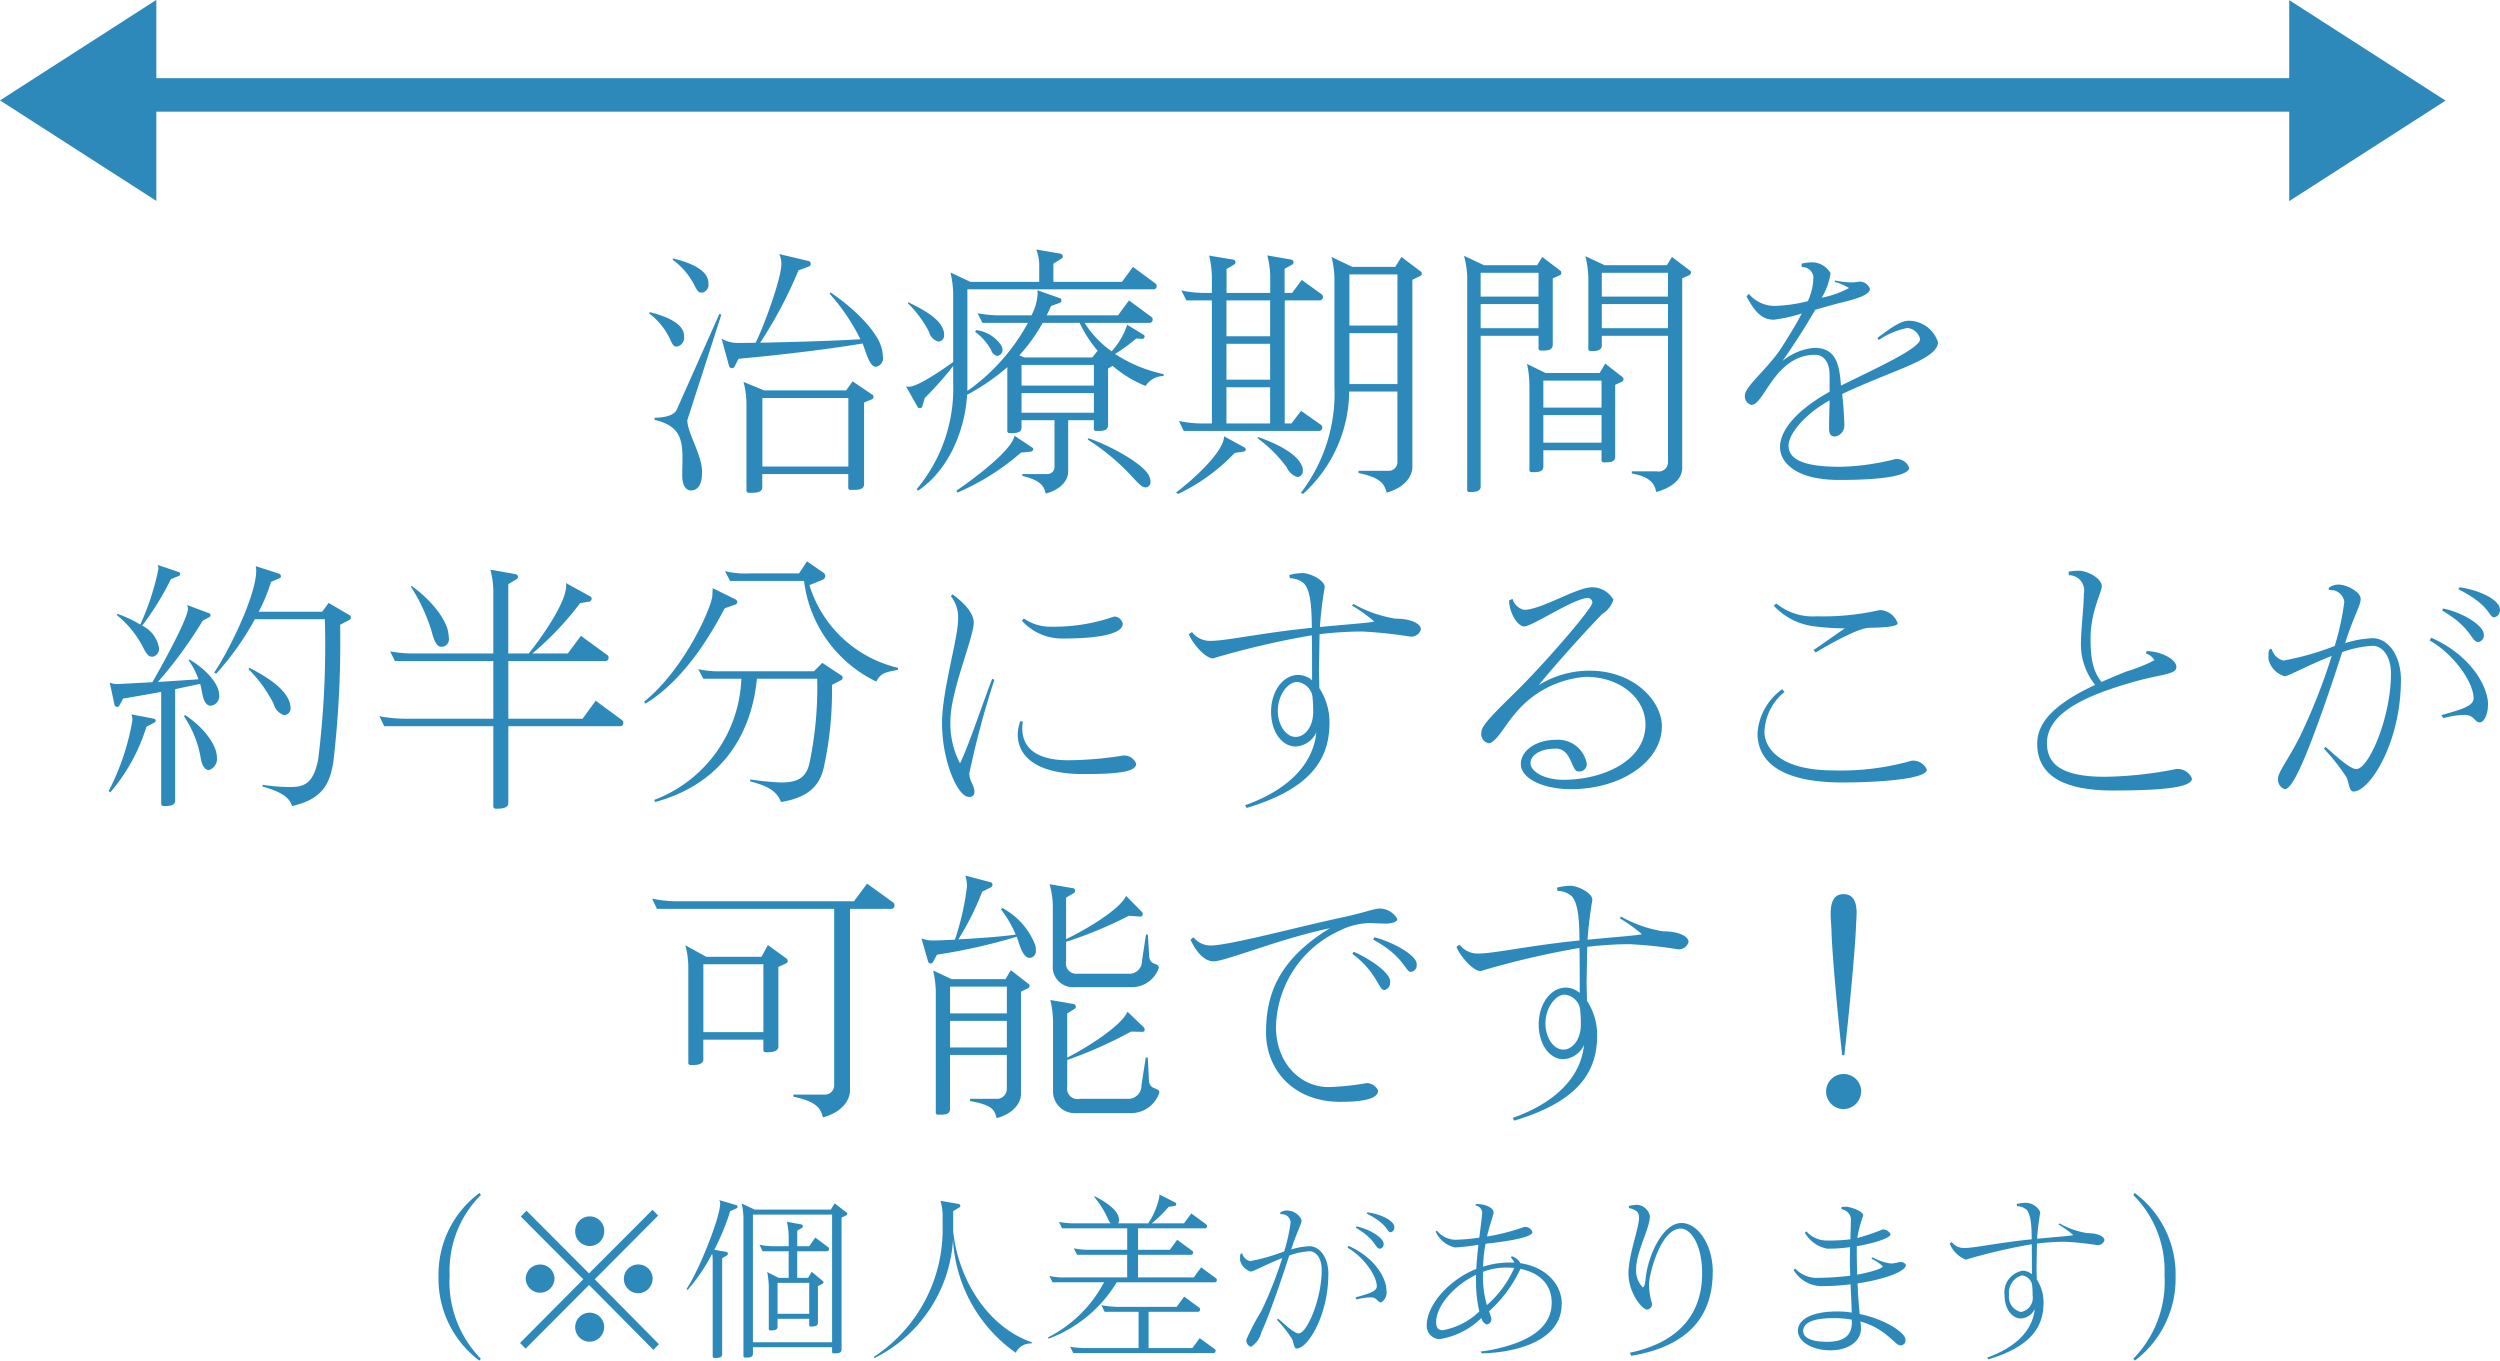
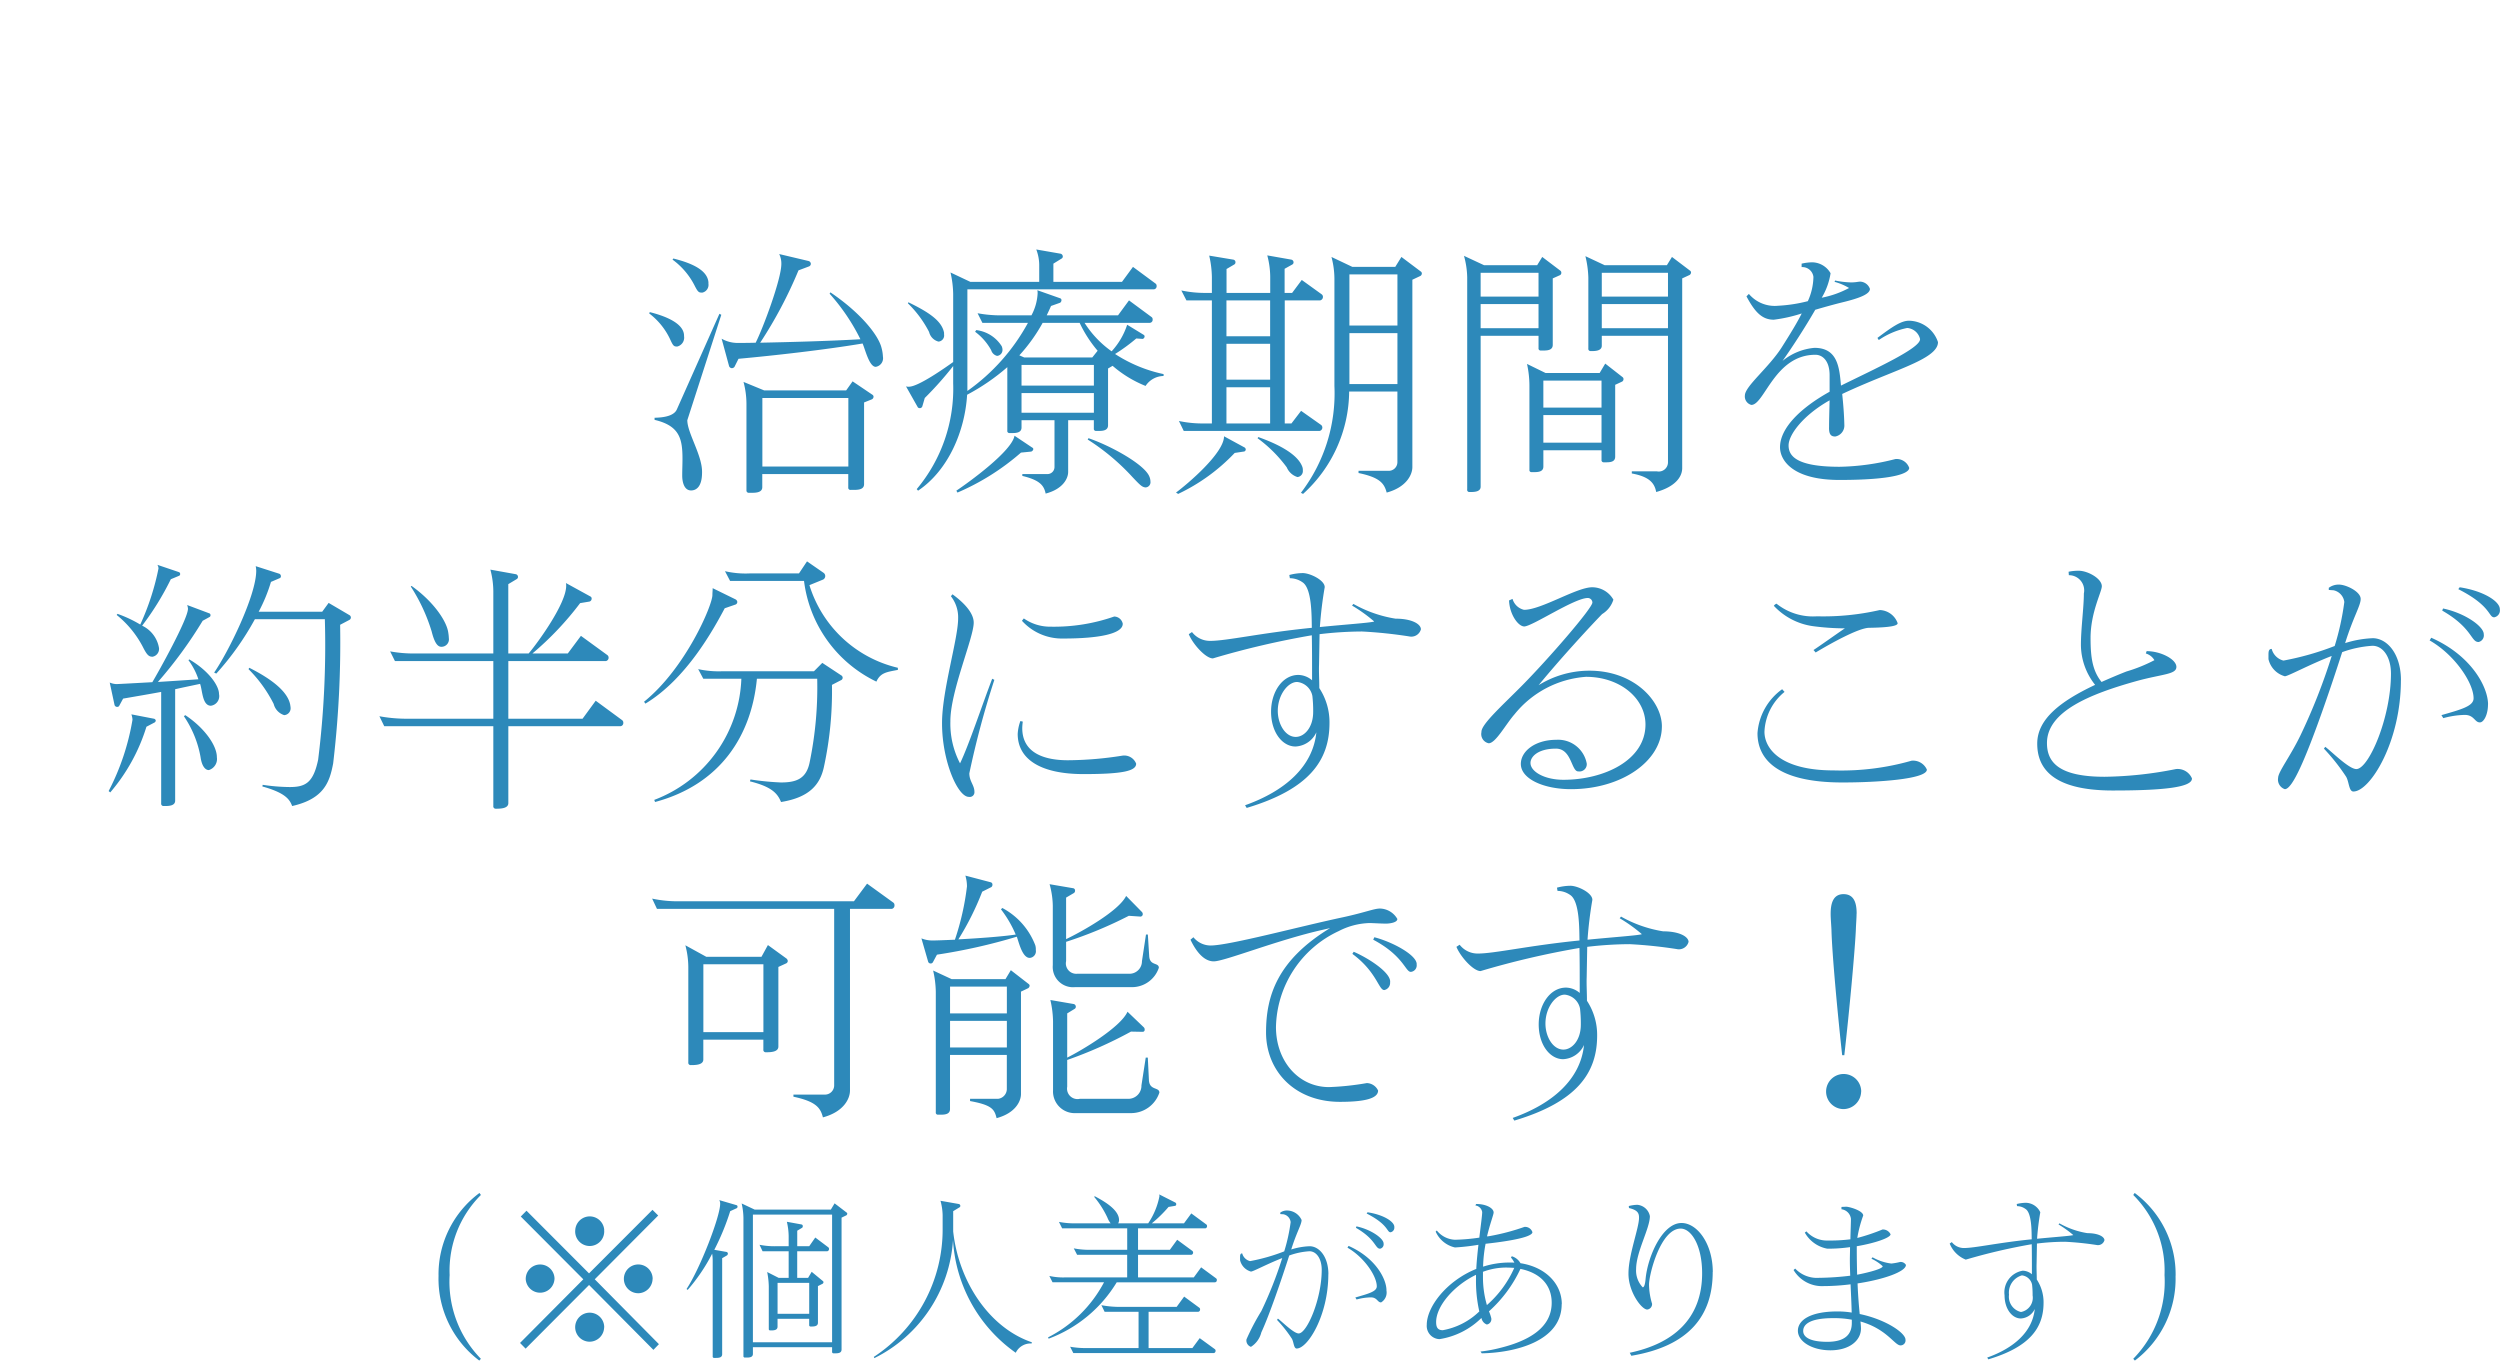
<svg xmlns="http://www.w3.org/2000/svg" id="txt_feature01.svg" width="223.875" height="121.84" viewBox="0 0 223.875 121.84">
  <defs>
    <style>
      .cls-1 {
        fill: #2d89ba;
      }

      .cls-1, .cls-2 {
        fill-rule: evenodd;
      }

      .cls-2 {
        fill: none;
        stroke: #2d89ba;
        stroke-width: 2px;
      }
    </style>
  </defs>
  <path id="治療期間を_約半分にすることが_可能です_個人差があります_のコピー" data-name="治療期間を 約半分にすることが 可能です！ （※個人差があります） のコピー" class="cls-1" d="M528.066,9768.94a3.512,3.512,0,0,0-.12-0.77c-0.264-1.13-1.848-3.14-4.584-4.99l-0.072.12a18.1,18.1,0,0,1,2.76,4.08c-2.928.17-6.552,0.26-8.976,0.31a38.978,38.978,0,0,0,3.432-6.48l0.96-.36a0.255,0.255,0,0,0,.144-0.22,0.273,0.273,0,0,0-.216-0.26l-2.616-.62a1.971,1.971,0,0,1,.192.88c0,1.37-1.632,5.74-2.3,7.06-0.7.02-1.273,0.02-1.657,0.02a2.888,2.888,0,0,1-1.392-.38l0.672,2.47a0.284,0.284,0,0,0,.24.17,0.3,0.3,0,0,0,.24-0.12l0.36-.72c3.169-.29,7.633-0.79,11.113-1.37,0.24,0.56.6,2.09,1.176,2.09A0.779,0.779,0,0,0,528.066,9768.94Zm-15.625-6.53v-0.14c-0.1-1.04-1.368-1.68-3.144-2.12l-0.072.1a6.549,6.549,0,0,1,1.944,2.26c0.288,0.57.384,0.69,0.624,0.69h0.12A0.712,0.712,0,0,0,512.441,9762.41Zm14.785,10.11a0.211,0.211,0,0,0-.1-0.17l-1.776-1.2-0.576.81h-7.344l-1.849-.76a7.689,7.689,0,0,1,.264,1.92v7.8a0.2,0.2,0,0,0,.216.21h0.288c0.409,0,.913-0.05.913-0.5v-1.18h7.7v1.2a0.191,0.191,0,0,0,.216.22h0.288c0.432,0,.912-0.05.912-0.51v-7.32l0.7-.28A0.273,0.273,0,0,0,527.226,9772.52Zm-16.969-5.41v-0.04c0-.99-1.32-1.68-3.072-2.12l-0.048.12a6.211,6.211,0,0,1,1.848,2.26c0.264,0.58.336,0.7,0.6,0.7h0.072A0.818,0.818,0,0,0,510.257,9767.11Zm3.336-1.92-0.168-.09-3.816,8.57c-0.192.43-.792,0.72-1.992,0.74v0.19c2.256,0.53,2.5,1.71,2.5,3.51,0,0.45-.024.96-0.024,1.49,0,0.5.144,1.32,0.792,1.32,0.432,0,.984-0.29.984-1.61v-0.07c0-1.49-1.32-3.48-1.32-4.61Zm11.377,13.59h-7.7v-6.14h7.7v6.14Zm28.229-8.11v-0.17a12.78,12.78,0,0,1-4.345-1.8,15.953,15.953,0,0,0,1.9-1.39l0.576,0.04a0.246,0.246,0,0,0,.168-0.21,0.163,0.163,0,0,0-.072-0.15l-1.488-.91a6.464,6.464,0,0,1-1.392,2.38,9.041,9.041,0,0,1-2.424-2.55h5.857a0.275,0.275,0,0,0,.24-0.31,0.243,0.243,0,0,0-.1-0.21l-2.017-1.49-0.984,1.34h-6.384c0.12-.26.264-0.55,0.384-0.84l0.816-.29a0.279,0.279,0,0,0,.12-0.24,0.169,0.169,0,0,0-.12-0.16l-2.04-.72a1.227,1.227,0,0,1,.024.31,4.634,4.634,0,0,1-.552,1.94h-2.641a11.344,11.344,0,0,1-2.184-.19l0.432,0.86h4.081a17.951,17.951,0,0,1-5.425,6.1v-9.1h16.706a0.275,0.275,0,0,0,.24-0.31,0.243,0.243,0,0,0-.1-0.21l-2.017-1.49-0.984,1.34h-6.144v-1.63l0.744-.46a0.209,0.209,0,0,0,.1-0.19,0.264,0.264,0,0,0-.192-0.24l-2.184-.38a3.966,3.966,0,0,1,.264,1.51v1.39h-6.169l-1.776-.84a9.152,9.152,0,0,1,.24,1.92v6.1c-0.7.5-3.12,2.21-3.96,2.21a0.727,0.727,0,0,1-.264-0.03l1.032,1.83a0.207,0.207,0,0,0,.192.12,0.236,0.236,0,0,0,.24-0.17l0.216-.74a30.61,30.61,0,0,0,2.544-2.86v1.56a14,14,0,0,1-3.264,9.46l0.12,0.14c2.712-1.82,4.2-5.35,4.392-8.59a18.939,18.939,0,0,0,3.6-2.47v5.68a0.185,0.185,0,0,0,.192.22h0.264c0.384,0,.817-0.05.817-0.5v-0.65h2.952v4.17a0.632,0.632,0,0,1-.7.65H540.55v0.17c1.608,0.38,1.944.89,2.088,1.58,1.536-.4,2.016-1.34,2.016-1.94v-4.63h2.3v0.74a0.185,0.185,0,0,0,.192.22h0.264c0.384,0,.816-0.05.816-0.51V9770l0.408-.24a10.387,10.387,0,0,0,2.952,1.8A1.965,1.965,0,0,1,553.2,9770.67Zm-1.176,9.45a1.175,1.175,0,0,0-.1-0.45c-0.433-1.08-3.433-2.74-5.449-3.43l-0.072.12a19.87,19.87,0,0,1,4.008,3.36c0.744,0.79.864,0.88,1.152,0.93A0.465,0.465,0,0,0,552.023,9780.12Zm-13.25-11.8a0.849,0.849,0,0,0-.072-0.32,3.135,3.135,0,0,0-2.28-1.44l-0.1.15a5.125,5.125,0,0,1,1.44,1.65,0.738,0.738,0,0,0,.528.51A0.531,0.531,0,0,0,538.773,9768.32Zm-5.232-1.37v-0.15c-0.192-1.05-1.32-1.82-3.192-2.73l-0.048.09a9.886,9.886,0,0,1,1.9,2.57,1.168,1.168,0,0,0,.84.86A0.55,0.55,0,0,0,533.541,9766.95Zm7.993,10.27a0.157,0.157,0,0,0-.1-0.14l-1.585-1.06c-0.24,1.39-4.1,4.18-5.208,4.92l0.1,0.17a21.53,21.53,0,0,0,5.689-3.58l0.912-.09A0.287,0.287,0,0,0,541.534,9777.22Zm5.76-8.81-0.48.6h-6.1l-0.432-.19a15.093,15.093,0,0,0,2.088-2.91h3.312A11.09,11.09,0,0,0,547.294,9768.41Zm-0.336,3.12h-6.48v-1.85h6.48v1.85Zm0,2.43h-6.48v-1.76h6.48v1.76Zm29.368-12.46a0.209,0.209,0,0,0-.1-0.19l-1.729-1.3-0.552.89h-3.84l-1.872-.89a7.756,7.756,0,0,1,.264,1.92v9.63a14.643,14.643,0,0,1-3,9.57l0.192,0.1a12.491,12.491,0,0,0,4.128-9.17h4.32v6.34a0.776,0.776,0,0,1-.84.76h-2.64v0.2c1.92,0.4,2.3.93,2.52,1.75,1.776-.48,2.3-1.61,2.3-2.28v-16.78l0.72-.34A0.266,0.266,0,0,0,576.326,9761.5Zm-8.857,2.09a0.279,0.279,0,0,0-.12-0.24l-1.776-1.28-0.864,1.16h-0.672v-2.16l0.7-.39a0.219,0.219,0,0,0,.1-0.19,0.246,0.246,0,0,0-.192-0.24l-2.161-.38a7.689,7.689,0,0,1,.264,1.92v1.44h-3.912v-2.14l0.7-.41a0.219,0.219,0,0,0,.1-0.19,0.231,0.231,0,0,0-.192-0.24l-2.16-.36a9.152,9.152,0,0,1,.24,1.92v1.42h-0.48a10.154,10.154,0,0,1-2.256-.22l0.456,0.89h2.28v11.02h-0.72a10.08,10.08,0,0,1-2.232-.22l0.432,0.89h12.169a0.306,0.306,0,0,0,.24-0.34,0.3,0.3,0,0,0-.1-0.19l-1.8-1.27-0.864,1.13h-0.6V9763.9h3.168A0.313,0.313,0,0,0,567.469,9763.59Zm-1.8,15.53a0.79,0.79,0,0,0-.048-0.32c-0.384-1.05-1.92-1.94-3.937-2.66l-0.072.1a12.188,12.188,0,0,1,2.617,2.61,1.523,1.523,0,0,0,.96.87A0.539,0.539,0,0,0,565.669,9779.12Zm-5.113-1.88a0.227,0.227,0,0,0-.144-0.19l-1.8-.98c0,1.51-3.264,4.27-4.3,5.04l0.192,0.12a16.962,16.962,0,0,0,5.064-3.67l0.792-.12A0.194,0.194,0,0,0,560.556,9777.24Zm13.585-11.09h-4.3v-4.58h4.3v4.58Zm0,5.24h-4.3v-4.56h4.3v4.56Zm-11.4-4.28h-3.912v-3.21h3.912v3.21Zm0,3.89h-3.912v-3.21h3.912V9771Zm0,3.92h-3.912v-3.24h3.912v3.24Zm37.693-13.52a0.211,0.211,0,0,0-.1-0.17l-1.609-1.22-0.456.74H592.7l-1.728-.81a8.99,8.99,0,0,1,.264,1.92v6.34a0.2,0.2,0,0,0,.192.24h0.1c0.36,0,.912-0.03.912-0.48v-0.89h5.928v11.33a0.824,0.824,0,0,1-.984.81h-2.256v0.19c1.608,0.29,2.04.89,2.184,1.66,1.656-.46,2.329-1.32,2.329-2.14v-16.99l0.672-.31A0.3,0.3,0,0,0,600.433,9761.4Zm-6.049,9.56a0.225,0.225,0,0,0-.1-0.2l-1.536-1.2-0.5.84H587.4l-1.656-.81a9.149,9.149,0,0,1,.216,1.92v7.56a0.181,0.181,0,0,0,.192.21h0.192c0.384,0,.864-0.02.864-0.5v-1.46h5.209v0.86a0.19,0.19,0,0,0,.192.22H592.8c0.408,0,.84-0.03.84-0.51v-6.43l0.624-.29A0.252,0.252,0,0,0,594.384,9770.96Zm-5.568-9.53a0.225,0.225,0,0,0-.1-0.2l-1.609-1.22-0.456.74H581.9l-1.8-.84a7.715,7.715,0,0,1,.288,1.92v18.99a0.193,0.193,0,0,0,.192.24h0.1c0.36,0,.912-0.02.912-0.48v-13.51h5.184v1.1a0.185,0.185,0,0,0,.192.22h0.264c0.385,0,.817-0.05.817-0.51v-5.95l0.648-.29A0.225,0.225,0,0,0,588.816,9761.43Zm9.552,2.13H592.44v-2.13h5.928v2.13Zm0,2.83H592.44v-2.16h5.928v2.16Zm-11.593-2.83h-5.184v-2.13h5.184v2.13Zm0,2.83h-5.184v-2.16h5.184v2.16Zm5.641,7.11h-5.209v-2.42h5.209v2.42Zm0,3.14h-5.209v-2.47h5.209v2.47Zm30.131-9a2.787,2.787,0,0,0-2.592-1.92c-0.72,0-1.512.55-2.832,1.54l0.12,0.19a6.979,6.979,0,0,1,2.544-1.08,1.289,1.289,0,0,1,1.152.98v0.03c0,0.82-3.984,2.62-7.08,4.15-0.144-1.61-.288-3.38-2.376-3.38a5.208,5.208,0,0,0-2.857,1.17c0.816-1.15,1.992-2.95,2.929-4.58,0.816-.24,1.68-0.48,2.448-0.67,1.608-.39,2.448-0.75,2.448-1.2a0.968,0.968,0,0,0-.864-0.65c-0.192,0-.384.07-0.84,0.07a8.049,8.049,0,0,1-1.416-.17l-0.048.12a5.109,5.109,0,0,1,1.3.55,8.585,8.585,0,0,1-2.448.87,6.086,6.086,0,0,0,.792-2.19,1.932,1.932,0,0,0-1.657-.98,4.553,4.553,0,0,0-.936.12v0.31a1,1,0,0,1,1.057.87v0.02a5.425,5.425,0,0,1-.5,2.16,13.4,13.4,0,0,1-2.664.41,3.032,3.032,0,0,1-2.616-1.06l-0.216.22c0.768,1.44,1.416,2.09,2.448,2.09a13.415,13.415,0,0,0,2.5-.56c-0.408.82-1.008,1.8-1.8,3.05-1.152,1.8-3.264,3.46-3.288,4.28a0.784,0.784,0,0,0,.576.86c1.176,0,2.088-4.49,5.737-4.49,0.648,0,1.272.55,1.272,1.83v1.48c-2.641,1.47-4.441,3.27-4.441,4.97,0,1.15,1.1,2.93,5.329,2.93,4.9,0,6.24-.6,6.24-1.08a1.186,1.186,0,0,0-1.248-.79,21.234,21.234,0,0,1-4.992.69c-4.057,0-4.561-1.08-4.561-1.92,0-.93,1.272-2.68,3.673-4.03-0.024.99-.048,1.83-0.048,2.38-0.024.67,0.168,0.86,0.552,0.86a1,1,0,0,0,.816-1.05c-0.024-.99-0.1-1.88-0.192-2.76,2.9-1.37,5.544-2.24,7.1-3.08C622,9768.7,622.547,9768.2,622.547,9767.64Zm-142.126,24.67a0.256,0.256,0,0,0-.12-0.22l-1.872-1.1-0.576.79h-5.689a14.28,14.28,0,0,0,1.1-2.67l0.768-.33a0.17,0.17,0,0,0,.12-0.19,0.228,0.228,0,0,0-.168-0.22l-2.088-.67a2.079,2.079,0,0,1,.048.41c0,2.23-2.52,7.32-3.768,9.12l0.192,0.09a25.276,25.276,0,0,0,3.456-4.87h6.265a82.844,82.844,0,0,1-.6,12.58c-0.432,2.06-1.128,2.45-2.544,2.45a17,17,0,0,1-2.424-.2l-0.024.15c2.064,0.57,2.448,1.17,2.664,1.75,2.881-.65,3.361-2.18,3.673-3.82a91.905,91.905,0,0,0,.624-12.41l0.816-.43A0.253,0.253,0,0,0,480.421,9792.31Zm-5.4,8.04c0-.07-0.024-0.12-0.024-0.19-0.192-1.2-1.632-2.33-3.672-3.36l-0.072.12a12.031,12.031,0,0,1,2.256,3.12,1.408,1.408,0,0,0,.936,1A0.613,0.613,0,0,0,475.02,9800.35Zm-9.889-11.96a0.169,0.169,0,0,0-.12-0.16l-1.92-.65a0.627,0.627,0,0,1,.1.33,22.661,22.661,0,0,1-1.632,5.02,11.181,11.181,0,0,0-2.04-.96l-0.072.1a9.016,9.016,0,0,1,2.328,2.83c0.384,0.77.552,0.91,0.888,0.91a0.716,0.716,0,0,0,.576-0.77,2.707,2.707,0,0,0-1.512-2.01,25.064,25.064,0,0,0,2.568-4.16l0.744-.31A0.155,0.155,0,0,0,465.131,9788.39Zm3.481,10.76c0-.77-0.96-2.11-2.665-3.1l-0.072.07a6.012,6.012,0,0,1,.889,1.71c-1.273.09-2.521,0.17-3.625,0.24a38.682,38.682,0,0,0,4.009-5.48l0.6-.33a0.17,0.17,0,0,0,.1-0.17,0.161,0.161,0,0,0-.12-0.17l-1.969-.74a1.276,1.276,0,0,1,.072.33c0,0.92-2.616,5.62-3.192,6.58-1.8.1-3.1,0.17-3.216,0.17a1.613,1.613,0,0,1-.6-0.14l0.432,2.01a0.236,0.236,0,0,0,.24.17,0.192,0.192,0,0,0,.192-0.12l0.336-.62c1.152-.2,2.28-0.39,3.408-0.6v9.98a0.208,0.208,0,0,0,.216.24h0.1c0.384,0,.936-0.02.936-0.48v-9.98c0.744-.17,1.489-0.32,2.233-0.48,0.216,0.6.192,1.94,0.96,1.96A0.866,0.866,0,0,0,468.612,9799.15Zm-0.192,5.66c0-1.08-1.152-2.66-2.833-3.77l-0.12.1a9.427,9.427,0,0,1,1.489,3.65c0.12,0.84.432,1.17,0.744,1.17A1.037,1.037,0,0,0,468.42,9804.81Zm-5.473-3.26a0.2,0.2,0,0,0-.168-0.19l-2.016-.39a1.735,1.735,0,0,1,.1.48,21.487,21.487,0,0,1-2.136,6.39l0.144,0.12a16.466,16.466,0,0,0,3.24-5.88l0.744-.39A0.247,0.247,0,0,0,462.947,9801.55Zm26.244-7.42a3.43,3.43,0,0,0-.048-0.46c-0.12-1-1.273-2.76-3.289-4.2l-0.072.05a15.883,15.883,0,0,1,1.872,4.03c0.264,1.06.552,1.37,0.864,1.37A0.666,0.666,0,0,0,489.191,9794.13Zm15.625,7.59a0.279,0.279,0,0,0-.12-0.24l-2.352-1.73-1.176,1.61h-6.649v-5.16h8.737a0.306,0.306,0,0,0,.24-0.34,0.278,0.278,0,0,0-.1-0.19l-2.376-1.73-1.177,1.58h-3.168a27.539,27.539,0,0,0,4.273-4.51l0.84-.14a0.272,0.272,0,0,0,.192-0.27,0.2,0.2,0,0,0-.12-0.19l-2.185-1.2a0.886,0.886,0,0,1,.024.26c0,1.54-2.4,4.9-3.36,6.05h-1.824v-6.21l0.768-.46a0.219,0.219,0,0,0,.1-0.19,0.246,0.246,0,0,0-.192-0.24l-2.28-.41a7.756,7.756,0,0,1,.264,1.92v5.59h-7.057a11.512,11.512,0,0,1-2.184-.19l0.432,0.87h8.809v5.16h-7.993a13.5,13.5,0,0,1-2.208-.22l0.432,0.89h9.769v7.15a0.208,0.208,0,0,0,.216.24c0.384,0,1.128,0,1.128-.5v-6.89h10.057A0.281,0.281,0,0,0,504.816,9801.72Zm24.587-4.73v-0.19a10.9,10.9,0,0,1-7.921-7.4l1.224-.5a0.354,0.354,0,0,0,.048-0.6l-1.488-1.03-0.72,1.08H516.13a8.175,8.175,0,0,1-2.208-.2l0.456,0.87H521a11.586,11.586,0,0,0,6.481,9.02C527.843,9797.23,528.419,9797.18,529.4,9796.99Zm-14.377-6.08a0.3,0.3,0,0,0-.168-0.24l-2.04-1c0,0.24-.024.4-0.024,0.62,0,0.91-2.4,6.55-6.121,9.55l0.12,0.17c3.672-2.21,6.1-6.65,7.105-8.54l0.984-.34A0.255,0.255,0,0,0,515.026,9790.91Zm9.433,6.77a0.253,0.253,0,0,0-.144-0.21l-1.681-1.11-0.744.75h-8.16a8.6,8.6,0,0,1-2.209-.19l0.457,0.86h3.408a12.056,12.056,0,0,1-7.8,10.85l0.072,0.19c5.881-1.58,8.641-5.98,9.121-11.04h5.4a33.159,33.159,0,0,1-.672,7.46c-0.288,1.47-1.152,1.83-2.568,1.83a24.243,24.243,0,0,1-2.736-.27l-0.048.17c1.944,0.48,2.472,1.08,2.784,1.85,2.544-.41,3.5-1.56,3.84-3.14a31.914,31.914,0,0,0,.721-7.35l0.792-.41A0.24,0.24,0,0,0,524.459,9797.68Zm25.083-4.82a0.8,0.8,0,0,0-.768-0.65,16.349,16.349,0,0,1-5.665.91h-0.1a4.1,4.1,0,0,1-2.328-.74l-0.168.21a4.836,4.836,0,0,0,3.72,1.59C547.358,9794.18,549.542,9793.77,549.542,9792.86Zm1.2,12.53a1.145,1.145,0,0,0-1.248-.72,31.761,31.761,0,0,1-4.873.41c-1.992,0-4.08-.58-4.08-2.88a4.567,4.567,0,0,1,.048-0.58l-0.216-.05a4.005,4.005,0,0,0-.24,1.15c0,2.28,2.064,3.6,5.9,3.6C549.542,9806.32,550.742,9806.04,550.742,9805.39Zm-12.7-7.51-0.192-.1c-0.96,2.52-2.112,6-2.88,7.58a7.68,7.68,0,0,1-.865-3.76c-0.024-2.64,2.089-7.49,2.089-8.84,0-.93-0.984-1.87-1.9-2.54l-0.144.17a3.068,3.068,0,0,1,.648,2.01c0,1.78-1.44,6.46-1.44,9.32v0.07c0,3.33,1.392,6.57,2.4,6.57a0.42,0.42,0,0,0,.5-0.45c0-.6-0.456-0.94-0.456-1.66A79.983,79.983,0,0,1,538.045,9797.88Zm38.2-4.52c0-.48-0.816-0.96-2.28-0.96a11.222,11.222,0,0,1-3.768-1.32l-0.12.15a13.621,13.621,0,0,1,1.968,1.41c0,0.03,0,.03-0.024.03-0.552.12-2.376,0.24-4.825,0.48a35.638,35.638,0,0,1,.432-3.56c0.024-.62-1.3-1.27-1.968-1.27a4.8,4.8,0,0,0-1.2.17l0.048,0.29a1.985,1.985,0,0,1,1.128.36c0.864,0.55.816,3.09,0.84,4.08-4.512.45-7.608,1.17-9.1,1.17a2.029,2.029,0,0,1-1.632-.79l-0.288.19c0.36,0.89,1.512,2.17,2.16,2.17a76.52,76.52,0,0,1,8.857-2.07c0.024,1.08.024,2.4,0.024,4.03a1.937,1.937,0,0,0-1.224-.48c-1.44,0-2.448,1.54-2.448,3.29,0,1.87,1.032,3.12,2.184,3.12a2.169,2.169,0,0,0,1.872-1.27c-0.312,3.07-2.808,5.26-6.384,6.53l0.144,0.24c5.616-1.68,7.416-4.27,7.416-7.61a5.567,5.567,0,0,0-.912-3.12c0-.72-0.048-1.42-0.024-2.11l0.048-2.72a33.4,33.4,0,0,1,3.793-.24,40.928,40.928,0,0,1,4.224.44A0.892,0.892,0,0,0,576.242,9793.36Zm-9.649,7.4c0,1.39-.792,2.23-1.56,2.23-0.936,0-1.608-1.15-1.608-2.33,0-1.44.912-2.59,1.728-2.59a1.552,1.552,0,0,1,1.368,1.25,11.653,11.653,0,0,1,.072,1.22v0.22Zm31.228,1.29c0-2.28-2.5-5.01-6.529-4.99a8.632,8.632,0,0,0-4.512,1.3c2.112-2.57,4.752-5.41,5.689-6.37a2.3,2.3,0,0,0,1.008-1.29,2.188,2.188,0,0,0-1.9-1.11c-1.392,0-4.56,2.02-6.1,2.02a1.4,1.4,0,0,1-1.032-.98l-0.312.14c0.048,1.25.816,2.33,1.368,2.33,0.744-.03,4.488-2.55,5.688-2.55a0.416,0.416,0,0,1,.408.41c-0.024.53-3.936,5.04-6.288,7.42-1.728,1.75-3.648,3.46-3.648,4.15v0.03a0.84,0.84,0,0,0,.648,1c0.624,0,1.512-1.68,2.328-2.61a9.041,9.041,0,0,1,6.384-3.34c3.049,0,5.329,1.92,5.329,4.27,0,3.22-3.744,4.95-7.345,4.95-1.68,0-2.952-.72-2.952-1.51,0-.56.672-1.28,2.28-1.28,1.416,0,1.368,2.04,1.992,2.04h0.024a0.653,0.653,0,0,0,.744-0.69,2.6,2.6,0,0,0-2.736-2.14c-1.872,0-3.168,1.01-3.168,2.16,0,1.35,2.064,2.26,4.488,2.26C594.221,9807.67,597.821,9805.15,597.821,9802.05Zm21.113-9.24a1.761,1.761,0,0,0-1.608-1.18,22.631,22.631,0,0,1-5.617.56,5.223,5.223,0,0,1-3.624-1.13,0.523,0.523,0,0,0-.24.19,5.9,5.9,0,0,0,3.48,1.82,22.226,22.226,0,0,0,2.88.2c-0.672.45-2.28,1.6-2.808,1.94l0.192,0.22c1.368-.82,3.864-2.21,4.8-2.21C618.214,9793.19,618.934,9793.05,618.934,9792.81Zm2.616,13.11a1.355,1.355,0,0,0-1.368-.8,22.88,22.88,0,0,1-6.985.87c-4.8,0-6.192-1.99-6.192-3.46a4.848,4.848,0,0,1,1.8-3.57l-0.216-.24a5.31,5.31,0,0,0-2.208,3.93c0,2.23,1.608,4.42,7.608,4.42C617.086,9807.07,621.55,9806.78,621.55,9805.92Zm23.739,0.79a1.39,1.39,0,0,0-1.44-.84,34.313,34.313,0,0,1-6.385.69c-4.152,0-5.16-1.34-5.16-3.02,0-2.83,3.84-4.39,8.089-5.57,2.28-.62,3.5-0.57,3.5-1.25s-1.392-1.41-2.664-1.41l-0.072.21a1.316,1.316,0,0,1,.768.6,13.872,13.872,0,0,1-2.5,1.01c-0.792.31-1.537,0.63-2.233,0.94-0.816-1.01-.984-2.21-0.984-3.94,0-2.3,1.008-4.13,1.008-4.63,0-.7-1.272-1.39-2.064-1.39a4.164,4.164,0,0,0-.912.09l0.024,0.31a1.359,1.359,0,0,1,1.344,1.64c0,1.24-.264,3.14-0.264,4.6a5.8,5.8,0,0,0,1.272,3.58c-3.168,1.49-5.184,3.1-5.184,5.26,0,2.04,1.176,4.2,6.768,4.2C642.793,9807.79,645.313,9807.5,645.289,9806.71Zm27.571-15.15c0-.72-1.488-1.65-3.6-1.97l-0.12.17c2.976,1.51,2.688,2.52,3.216,2.52A0.627,0.627,0,0,0,672.86,9791.56Zm-1.44,2.23c0-.69-1.68-1.89-3.648-2.3l-0.072.19c2.688,1.54,2.568,2.81,3.24,2.81h0.024A0.607,0.607,0,0,0,671.42,9793.79Zm0.384,6.29c0-1.53-1.464-4.37-5.088-5.97l-0.144.24c2.256,1.29,3.936,3.81,3.936,5.18,0,0.7-1.056.99-2.88,1.51l0.168,0.27a7.751,7.751,0,0,1,1.92-.29c0.84,0,.888.67,1.344,0.67h0.024C671.4,9801.69,671.8,9801.04,671.8,9800.08Zm-7.8-2.16c0-2.33-1.2-3.74-2.5-3.77a9.363,9.363,0,0,0-2.5.44c0.72-2.31,1.392-3.36,1.392-3.94v-0.02c0-.65-1.3-1.28-1.944-1.28h-0.024a1.468,1.468,0,0,0-.888.29v0.19l0.432,0.03a1.228,1.228,0,0,1,.96,1.05,23.562,23.562,0,0,1-.864,3.94,25.285,25.285,0,0,1-4.56,1.3h-0.048a1.459,1.459,0,0,1-1.032-1.04c-0.264,0-.288.24-0.288,0.51v0.41a2.072,2.072,0,0,0,1.464,1.53c0.288,0,2.16-1.03,4.2-1.82a53.574,53.574,0,0,1-2.808,7.13c-0.936,1.92-1.992,3.26-1.992,3.79a0.9,0.9,0,0,0,.6,1.01c0.36,0,.84-0.75,1.392-1.95,1.1-2.37,2.712-7.1,3.744-10.32a9.671,9.671,0,0,1,2.712-.57c0.961,0,1.657,1.03,1.657,2.49,0,3.94-1.993,8.55-3.1,8.55-0.672,0-2.256-1.61-2.784-1.99l-0.12.16a18.247,18.247,0,0,1,1.992,2.52c0.264,0.46.24,1.32,0.648,1.32C661.243,9807.88,664,9803.44,664,9797.92ZM529.1,9818.05a0.273,0.273,0,0,0-.1-0.22l-2.353-1.7-1.176,1.58H509.583a10.82,10.82,0,0,1-2.184-.24l0.432,0.92H523.7v15.81a0.827,0.827,0,0,1-.888.82h-2.76v0.19c2.016,0.43,2.424.99,2.64,1.85,1.872-.5,2.424-1.68,2.424-2.4v-16.27h3.745A0.306,0.306,0,0,0,529.1,9818.05Zm-9.553,5.02a0.353,0.353,0,0,0-.1-0.22l-1.68-1.22-0.577,1.05h-4.944l-1.872-1.03a7.756,7.756,0,0,1,.264,1.92v8.57a0.208,0.208,0,0,0,.216.24c0.384,0,1.128,0,1.128-.5v-1.78h5.377v0.89a0.208,0.208,0,0,0,.216.24c0.384,0,1.128,0,1.128-.51v-7.13l0.72-.33A0.248,0.248,0,0,0,519.544,9823.07Zm-2.184,6.36h-5.377v-6.08h5.377v6.08Zm35.412-5.76c0-.51-0.817-0.15-0.865-1.06l-0.12-1.92h-0.168l-0.36,2.38a1.119,1.119,0,0,1-1.08,1.13h-4.728a0.929,0.929,0,0,1-.984-1.13v-1.73a37.157,37.157,0,0,0,5.616-2.33l1.032,0.07a0.213,0.213,0,0,0,.216-0.21,0.282,0.282,0,0,0-.072-0.2l-1.416-1.44c-0.672,1.37-4.056,3.24-5.376,3.87v-3.72l0.7-.41a0.239,0.239,0,0,0,.1-0.22,0.2,0.2,0,0,0-.168-0.21l-2.112-.36a7.643,7.643,0,0,1,.288,1.92v5.33a1.816,1.816,0,0,0,1.968,1.97h5.112A2.538,2.538,0,0,0,552.772,9823.67Zm-11.017-1.61a1.258,1.258,0,0,0-.048-0.41,6.34,6.34,0,0,0-2.953-3.34l-0.12.12a10.188,10.188,0,0,1,1.32,2.26c-1.272.19-3.432,0.34-5.136,0.43a25.028,25.028,0,0,0,2.136-4.27l0.816-.41a0.254,0.254,0,0,0,.1-0.21,0.209,0.209,0,0,0-.144-0.22l-2.28-.6a3.484,3.484,0,0,1,.144.96,23.624,23.624,0,0,1-1.08,4.78c-0.912.04-1.656,0.07-1.992,0.07a2.574,2.574,0,0,1-1.008-.19l0.6,2.08a0.228,0.228,0,0,0,.216.17,0.223,0.223,0,0,0,.216-0.12l0.36-.67a51.217,51.217,0,0,0,7.152-1.61c0.192,0.55.5,1.9,1.153,1.9A0.6,0.6,0,0,0,541.755,9822.06Zm11.065,12.79c0-.53-0.889-0.17-0.937-1.13l-0.1-2.01H551.6l-0.384,2.49a1.171,1.171,0,0,1-1.152,1.2h-4.368a0.936,0.936,0,0,1-1.128-1.08v-2.4a38.04,38.04,0,0,0,5.712-2.54l1.032,0.02a0.179,0.179,0,0,0,.192-0.21,0.258,0.258,0,0,0-.072-0.19l-1.464-1.4c-0.624,1.4-4.1,3.46-5.4,4.11v-3.96l0.672-.41a0.219,0.219,0,0,0,.1-0.19,0.246,0.246,0,0,0-.192-0.24l-2.088-.36a9.066,9.066,0,0,1,.24,1.92v6.17a1.941,1.941,0,0,0,2.04,2.04h4.92A2.674,2.674,0,0,0,552.82,9834.85Zm-11.617-9.57a0.211,0.211,0,0,0-.1-0.17l-1.585-1.23-0.48.8h-4.824l-1.656-.77a9.066,9.066,0,0,1,.24,1.92v10.77a0.185,0.185,0,0,0,.192.22h0.264c0.384,0,.816-0.05.816-0.5v-4.85h5.088v3.09a0.892,0.892,0,0,1-.792.84h-2.5v0.2c1.992,0.36,2.184.76,2.376,1.53,1.68-.45,2.184-1.51,2.184-2.16v-9.17l0.649-.31A0.282,0.282,0,0,0,541.2,9825.28Zm-2.041,2.47h-5.088v-2.4h5.088v2.4Zm0,3.05h-5.088v-2.38h5.088v2.38Zm36.7-7.45c0.024-.81-2.137-1.99-3.793-2.42l-0.1.22c2.712,1.44,2.88,2.88,3.361,2.88h0.024A0.585,0.585,0,0,0,575.859,9823.35Zm-2.377,1.61v-0.07c0-.79-1.8-2.02-3.264-2.66l-0.12.19c2.184,1.61,2.352,3.24,2.856,3.24A0.651,0.651,0,0,0,573.482,9824.96Zm0.648-5.66a1.842,1.842,0,0,0-1.56-.94c-0.528,0-1.3.34-3.264,0.77-3.96.84-10.249,2.54-11.905,2.54a1.989,1.989,0,0,1-1.536-.74l-0.264.22c0.5,1.05,1.2,1.94,2.088,1.94,0.96,0,5.712-1.92,9.769-2.83l0.648-.15c-4.729,2.88-5.737,6.08-5.737,9.34,0,3.46,2.569,6.22,6.625,6.22,2.088,0,3.408-.27,3.408-1.01a1.149,1.149,0,0,0-1.008-.67,24.828,24.828,0,0,1-3.384.36c-2.736,0-4.753-2.33-4.753-5.38a9.687,9.687,0,0,1,5.617-8.59,6.375,6.375,0,0,1,2.736-.72c0.336,0,1.056.05,1.512,0.05C573.386,9819.71,574.13,9819.63,574.13,9819.3Zm26.076,2.06c0-.48-0.816-0.96-2.281-0.96a11.222,11.222,0,0,1-3.768-1.32l-0.12.15a13.621,13.621,0,0,1,1.968,1.41c0,0.03,0,.03-0.024.03-0.552.12-2.376,0.24-4.824,0.48a35.638,35.638,0,0,1,.432-3.56c0.024-.62-1.3-1.27-1.968-1.27a4.8,4.8,0,0,0-1.2.17l0.048,0.29a1.985,1.985,0,0,1,1.128.36c0.864,0.55.816,3.09,0.84,4.08-4.513.45-7.609,1.17-9.1,1.17a2.029,2.029,0,0,1-1.632-.79l-0.288.19c0.36,0.89,1.512,2.17,2.16,2.17a76.4,76.4,0,0,1,8.857-2.07c0.024,1.08.024,2.4,0.024,4.03a1.937,1.937,0,0,0-1.224-.48c-1.44,0-2.449,1.54-2.449,3.29,0,1.87,1.033,3.12,2.185,3.12a2.169,2.169,0,0,0,1.872-1.27c-0.312,3.07-2.808,5.26-6.385,6.53l0.144,0.24c5.617-1.68,7.417-4.27,7.417-7.61a5.567,5.567,0,0,0-.912-3.12c0-.72-0.048-1.42-0.024-2.11l0.048-2.72a33.378,33.378,0,0,1,3.792-.24,40.988,40.988,0,0,1,4.225.44A0.892,0.892,0,0,0,600.206,9821.36Zm-9.649,7.4c0,1.39-.792,2.23-1.56,2.23-0.936,0-1.608-1.15-1.608-2.33,0-1.44.912-2.59,1.728-2.59a1.552,1.552,0,0,1,1.368,1.25,11.653,11.653,0,0,1,.072,1.22v0.22Zm24.7-9.94c0-.84-0.168-1.75-1.176-1.75-0.96,0-1.152.88-1.152,1.77,0,0.41.048,0.89,0.072,1.42,0.048,2.09.552,7.54,0.96,11.23h0.192c0.432-3.77.936-9.19,1.032-11.21C615.208,9819.73,615.256,9819.23,615.256,9818.82Zm0.408,15.94a1.572,1.572,0,1,0-1.584,1.56A1.6,1.6,0,0,0,615.664,9834.76Zm-123.606,23.92a9.862,9.862,0,0,1-2.8-7.5,9.564,9.564,0,0,1,2.8-7.17l-0.128-.18a9.064,9.064,0,0,0-3.666,7.43,9.17,9.17,0,0,0,3.65,7.58Zm11.044-11.54a1.3,1.3,0,0,0-2.594,0A1.3,1.3,0,1,0,503.1,9847.14Zm4.337,4.37a1.289,1.289,0,1,0-1.28,1.3A1.306,1.306,0,0,0,507.439,9851.51Zm0.561,5.86-5.747-5.81,5.682-5.71-0.512-.51-5.682,5.69-5.6-5.61-0.512.52,5.6,5.62-5.667,5.7,0.5,0.51,5.682-5.7,5.762,5.81Zm-4.9-1.5a1.3,1.3,0,1,0-1.3,1.28A1.312,1.312,0,0,0,503.1,9855.87Zm-4.45-4.31a1.289,1.289,0,1,0-2.577,0A1.289,1.289,0,0,0,498.652,9851.56Zm26.218-5.87a0.136,0.136,0,0,0-.064-0.11l-1.073-.82-0.336.56h-6.819l-1.168-.55a6.23,6.23,0,0,1,.16,1.29v12.37a0.122,0.122,0,0,0,.128.14h0.176c0.256,0,.544-0.03.544-0.33v-0.6h7.091v0.4a0.126,0.126,0,0,0,.128.15h0.176c0.256,0,.544-0.03.544-0.34v-11.81l0.433-.21A0.178,0.178,0,0,0,524.87,9845.69Zm-9.828-.63a0.134,0.134,0,0,0-.1-0.14l-1.537-.45a0.621,0.621,0,0,1,.08.34c0,1.12-1.777,5.76-3.009,7.62l0.1,0.08a16.2,16.2,0,0,0,2.193-3.24,4.1,4.1,0,0,1,.048.66v8.53a0.118,0.118,0,0,0,.128.14h0.176c0.256,0,.544-0.03.544-0.33v-8.6l0.432-.25a0.213,0.213,0,0,0,.08-0.15,0.159,0.159,0,0,0-.128-0.16l-1.088-.19a21.726,21.726,0,0,0,1.424-3.46l0.593-.27A0.145,0.145,0,0,0,515.042,9845.06Zm8.467,12.14h-7.091v-11.43h7.091v11.43Zm-0.272-8.38a0.193,0.193,0,0,0-.064-0.12l-1.169-.88-0.544.78h-1.072v-1.39l0.448-.27a0.2,0.2,0,0,0,.048-0.13,0.146,0.146,0,0,0-.112-0.16l-1.313-.24a6.041,6.041,0,0,1,.161,1.28v0.91h-1.185a6.78,6.78,0,0,1-1.425-.13l0.273,0.58h2.337v2.38h-0.9l-1.024-.52a7.389,7.389,0,0,1,.144,1.28V9856a0.122,0.122,0,0,0,.128.14h0.064c0.272,0,.592-0.02.592-0.34v-0.7h2.833v0.54a0.126,0.126,0,0,0,.128.15h0.064c0.272,0,.593-0.02.593-0.34v-3.28l0.416-.21a0.178,0.178,0,0,0,.08-0.14,0.136,0.136,0,0,0-.064-0.11l-0.993-.82-0.32.54h-0.976v-2.38h2.689A0.2,0.2,0,0,0,523.237,9848.82Zm-1.777,5.83h-2.833v-2.77h2.833v2.77Zm19.936,2.55c-3.858-1.32-6.563-5.49-7.043-9.93v-1.81l0.576-.35a0.145,0.145,0,0,0,.064-0.13,0.176,0.176,0,0,0-.128-0.16l-1.649-.29a5.251,5.251,0,0,1,.192,1.29V9847a13.625,13.625,0,0,1-6.162,11.51l0.048,0.11a12.712,12.712,0,0,0,7.043-10.58,13.283,13.283,0,0,0,5.618,10.1,1.477,1.477,0,0,1,1.425-.83Zm16.569-5.57a0.18,0.18,0,0,0-.064-0.15l-1.344-.99-0.657.9h-4.994v-2.02h4.77a0.2,0.2,0,0,0,.16-0.23,0.193,0.193,0,0,0-.064-0.12l-1.36-1-0.656.9h-2.85V9847h6.019a0.188,0.188,0,0,0,.16-0.21,0.162,0.162,0,0,0-.064-0.14l-1.345-.99-0.656.89h-2.881a11.7,11.7,0,0,0,1.5-1.47l0.609-.1a0.171,0.171,0,0,0,0-.29l-1.441-.73c0,0.05.016,0.09,0.016,0.16a6.541,6.541,0,0,1-1.008,2.43H549.13a0.549,0.549,0,0,0,.08-0.3c0-.96-1.473-1.75-2.177-2.13l-0.048.06a8.468,8.468,0,0,1,1.184,1.86,1.973,1.973,0,0,0,.288.51H545.3a7.224,7.224,0,0,1-1.472-.13l0.288,0.58h5.826v1.92h-3.313a7.228,7.228,0,0,1-1.473-.13l0.3,0.58h4.482v2.02H544.44a5.593,5.593,0,0,1-1.473-.13l0.288,0.57h4.61a11.576,11.576,0,0,1-5.01,4.93l0.048,0.12a12.032,12.032,0,0,0,6.1-5.05h8.8A0.179,0.179,0,0,0,557.965,9851.63Zm-0.112,6.32a0.193,0.193,0,0,0-.064-0.13l-1.36-.99-0.657.89h-3.921v-3.25h4.45a0.191,0.191,0,0,0,.16-0.2,0.177,0.177,0,0,0-.064-0.16l-1.361-1-0.672.92h-5.282a8.989,8.989,0,0,1-1.457-.15l0.288,0.59h3.041v3.25h-4.673a7.952,7.952,0,0,1-1.457-.12l0.288,0.57h12.581A0.2,0.2,0,0,0,557.853,9857.95Zm16.006-11.08c0-.48-0.993-1.1-2.4-1.31l-0.08.11c1.984,1.01,1.792,1.68,2.144,1.68A0.42,0.42,0,0,0,573.859,9846.87Zm-0.961,1.49c0-.46-1.12-1.26-2.433-1.54l-0.048.13c1.793,1.03,1.713,1.87,2.161,1.87h0.016A0.4,0.4,0,0,0,572.9,9848.36Zm0.256,4.19c0-1.02-.976-2.91-3.393-3.98l-0.1.16c1.5,0.86,2.625,2.54,2.625,3.46,0,0.46-.7.65-1.921,1l0.112,0.18a5.178,5.178,0,0,1,1.281-.19c0.56,0,.592.45,0.9,0.45h0.016A1.032,1.032,0,0,0,573.154,9852.55Zm-5.2-1.44c0-1.55-.8-2.49-1.664-2.51a6.224,6.224,0,0,0-1.665.29c0.48-1.54.928-2.24,0.928-2.63v-0.01a1.45,1.45,0,0,0-1.3-.85h-0.016a1.007,1.007,0,0,0-.593.19v0.13l0.289,0.02a0.808,0.808,0,0,1,.64.7,15.675,15.675,0,0,1-.576,2.62,16.663,16.663,0,0,1-3.042.87h-0.032a0.968,0.968,0,0,1-.688-0.69c-0.176,0-.192.16-0.192,0.34v0.27a1.382,1.382,0,0,0,.976,1.02c0.192,0,1.441-.68,2.8-1.21a35.774,35.774,0,0,1-1.873,4.75,20.787,20.787,0,0,0-1.329,2.53,0.6,0.6,0,0,0,.4.67,2.128,2.128,0,0,0,.929-1.29c0.736-1.59,1.809-4.74,2.5-6.89a6.446,6.446,0,0,1,1.809-.38c0.64,0,1.1.69,1.1,1.66,0,2.63-1.329,5.7-2.065,5.7-0.448,0-1.5-1.07-1.857-1.33l-0.08.12a11.539,11.539,0,0,1,1.329,1.68c0.176,0.3.16,0.88,0.432,0.88C566.111,9857.76,567.952,9854.79,567.952,9851.11Zm20.9,2.68c0-1.8-1.425-3.32-3.7-3.67a1.327,1.327,0,0,0-.768-0.62,0.2,0.2,0,0,0-.08.12,2.025,2.025,0,0,1,.3.45c-0.128-.01-0.272-0.01-0.416-0.01a7.678,7.678,0,0,0-2.385.37,12.525,12.525,0,0,1,.224-2.05c0.448-.05,4.194-0.44,4.194-1.04a0.687,0.687,0,0,0-.72-0.47,19.682,19.682,0,0,1-3.106.82,1.967,1.967,0,0,1-.24.03c0.272-1.15.593-1.95,0.593-2.14,0-.39-0.673-0.76-1.521-0.76h-0.048l-0.064.13a0.706,0.706,0,0,1,.608.59c0,0.31-.128,1.2-0.256,2.29a17.18,17.18,0,0,1-2.177.19,2.205,2.205,0,0,1-1.633-.83l-0.1.1a2.49,2.49,0,0,0,1.729,1.42,19.2,19.2,0,0,0,2.1-.24c-0.08.72-.16,1.47-0.192,2.16-2.673,1.08-4.434,3.4-4.434,5.01a1.184,1.184,0,0,0,1.137,1.28,6.839,6.839,0,0,0,3.761-1.9,0.759,0.759,0,0,0,.48.59,0.484,0.484,0,0,0,.4-0.56,3.636,3.636,0,0,0-.208-0.62,11.779,11.779,0,0,0,2.817-3.8c1.825,0.37,2.8,1.49,2.8,3.03,0,2.35-2.257,3.47-4.674,4.06a12.518,12.518,0,0,1-1.7.31l0.112,0.16C584.59,9858.14,588.848,9857.15,588.848,9853.79Zm-4.258-3.25a9.51,9.51,0,0,1-2.449,3.33,8.911,8.911,0,0,1-.352-2.52v-0.46a5.924,5.924,0,0,1,2.017-.38C584.078,9850.51,584.334,9850.52,584.59,9850.54Zm-3.121,3.89a6.29,6.29,0,0,1-3.281,1.69c-0.465,0-.593-0.28-0.593-0.73,0-1.43,1.585-3.27,3.57-4.23v0.35A12.455,12.455,0,0,0,581.469,9854.43Zm20.9-3.52c0-2.53-1.393-4.39-2.8-4.39-1.713,0-3.025,2.99-3.218,5.01-0.048.54-.144,0.75-0.256,0.75a2.17,2.17,0,0,1-.592-1.63c0-1.54,1.233-3.65,1.233-4.74v-0.01a1.258,1.258,0,0,0-1.137-1.01,3.4,3.4,0,0,0-.752.11l0.016,0.18c0.688,0.16.9,0.4,0.9,0.83v0.05c0,0.91-.944,3.32-0.944,4.97v0.05c0,1.6,1.168,3.19,1.681,3.19a0.491,0.491,0,0,0,.432-0.52,6.1,6.1,0,0,1-.272-1.71c0-.94,1.04-5.02,2.833-5.02,0.944,0,1.921,1.5,1.921,4,0,4.08-2.578,6.3-6.483,7.12l0.144,0.27C600.324,9857.53,602.373,9854.76,602.373,9850.91Zm17.3-.63a0.545,0.545,0,0,0-.528-0.27,5.574,5.574,0,0,1-.784.14,4.534,4.534,0,0,1-1.681-.56l-0.1.13a3.694,3.694,0,0,1,1.008.67c0,0.29-1.905.69-2.289,0.76-0.016-.68-0.032-1.45-0.032-2.31v-0.24c1.7-.29,3.026-0.77,3.026-1.07a0.762,0.762,0,0,0-.721-0.43,17.627,17.627,0,0,1-2.257.76,10.883,10.883,0,0,1,.529-2.01c0-.39-1.041-0.74-1.5-0.79l-0.448.02v0.21a0.972,0.972,0,0,1,.848.86c0,0.34-.032,1.04-0.048,1.83a14.7,14.7,0,0,1-1.793.11h-0.336a2.457,2.457,0,0,1-1.809-.82l-0.144.11a2.914,2.914,0,0,0,2.017,1.44,13.594,13.594,0,0,0,2.033-.14c0,0.42-.016.82-0.016,1.17,0,0.42.016,0.88,0.032,1.39a25.187,25.187,0,0,1-2.8.19,2.688,2.688,0,0,1-2.129-.83l-0.144.13a2.965,2.965,0,0,0,2.705,1.44,19.57,19.57,0,0,0,2.4-.16c0.032,0.78.08,1.65,0.1,2.53a7.748,7.748,0,0,0-1.28-.1c-2.385,0-3.538.76-3.538,1.73s1.281,1.75,2.913,1.75c1.7,0,2.737-.87,2.737-1.96a5.409,5.409,0,0,0-.048-0.62c2.369,0.67,3.058,2.14,3.586,2.14a0.445,0.445,0,0,0,.448-0.51c0-.61-1.777-1.82-4.1-2.3-0.064-.66-0.144-1.54-0.192-2.74C617.69,9851.58,619.675,9850.87,619.675,9850.28Zm-4.85,5.19c0,0.91-.48,1.69-2.193,1.69-1.664,0-2.161-.48-2.161-0.97,0-.53.481-1.15,2.689-1.15a8.421,8.421,0,0,1,1.665.14v0.29Zm22.625-7.4c0-.32-0.545-0.64-1.521-0.64a7.415,7.415,0,0,1-2.513-.88l-0.08.1a9.639,9.639,0,0,1,1.312.94c0,0.02,0,.02-0.016.02-0.368.08-1.584,0.16-3.217,0.32a23.451,23.451,0,0,1,.288-2.37,1.454,1.454,0,0,0-1.312-.85,3.555,3.555,0,0,0-.8.11l0.032,0.19a1.3,1.3,0,0,1,.753.25c0.576,0.36.544,2.06,0.56,2.72-3.009.3-5.074,0.78-6.067,0.78a1.353,1.353,0,0,1-1.088-.53l-0.192.13a2.577,2.577,0,0,0,1.441,1.44,52.574,52.574,0,0,1,5.906-1.38c0.016,0.72.016,1.6,0.016,2.69a1.33,1.33,0,0,0-.816-0.32,1.966,1.966,0,0,0-1.633,2.2c0,1.24.688,2.08,1.457,2.08a1.461,1.461,0,0,0,1.248-.85c-0.208,2.05-1.873,3.5-4.258,4.35l0.1,0.16c3.746-1.12,4.946-2.85,4.946-5.07a3.719,3.719,0,0,0-.608-2.08c0-.48-0.032-0.95-0.016-1.41l0.032-1.81a20.832,20.832,0,0,1,2.529-.16,27.516,27.516,0,0,1,2.817.29A0.6,0.6,0,0,0,637.45,9848.07Zm-6.435,4.93a1.3,1.3,0,0,1-1.04,1.49,1.4,1.4,0,0,1-1.073-1.55,1.61,1.61,0,0,1,1.153-1.73,1.043,1.043,0,0,1,.912.83,7.888,7.888,0,0,1,.048.82V9853Zm12.806-1.74a9.064,9.064,0,0,0-3.665-7.43l-0.128.18a9.568,9.568,0,0,1,2.8,7.17,9.862,9.862,0,0,1-2.8,7.5l0.144,0.16A9.169,9.169,0,0,0,643.821,9851.26Z" transform="translate(-449 -9737)" />
  <g id="arrow">
-     <path id="三角形_1030" data-name="三角形 1030" class="cls-1" d="M449,9745.99l14-9v18Z" transform="translate(-449 -9737)" />
-     <path id="線_1032" data-name="線 1032" class="cls-2" d="M462.038,9746v-1H657.962v1H462.038Z" transform="translate(-449 -9737)" />
-     <path id="三角形_1030-2" data-name="三角形 1030" class="cls-1" d="M668,9746.01l-14,9v-18Z" transform="translate(-449 -9737)" />
-   </g>
+     </g>
</svg>